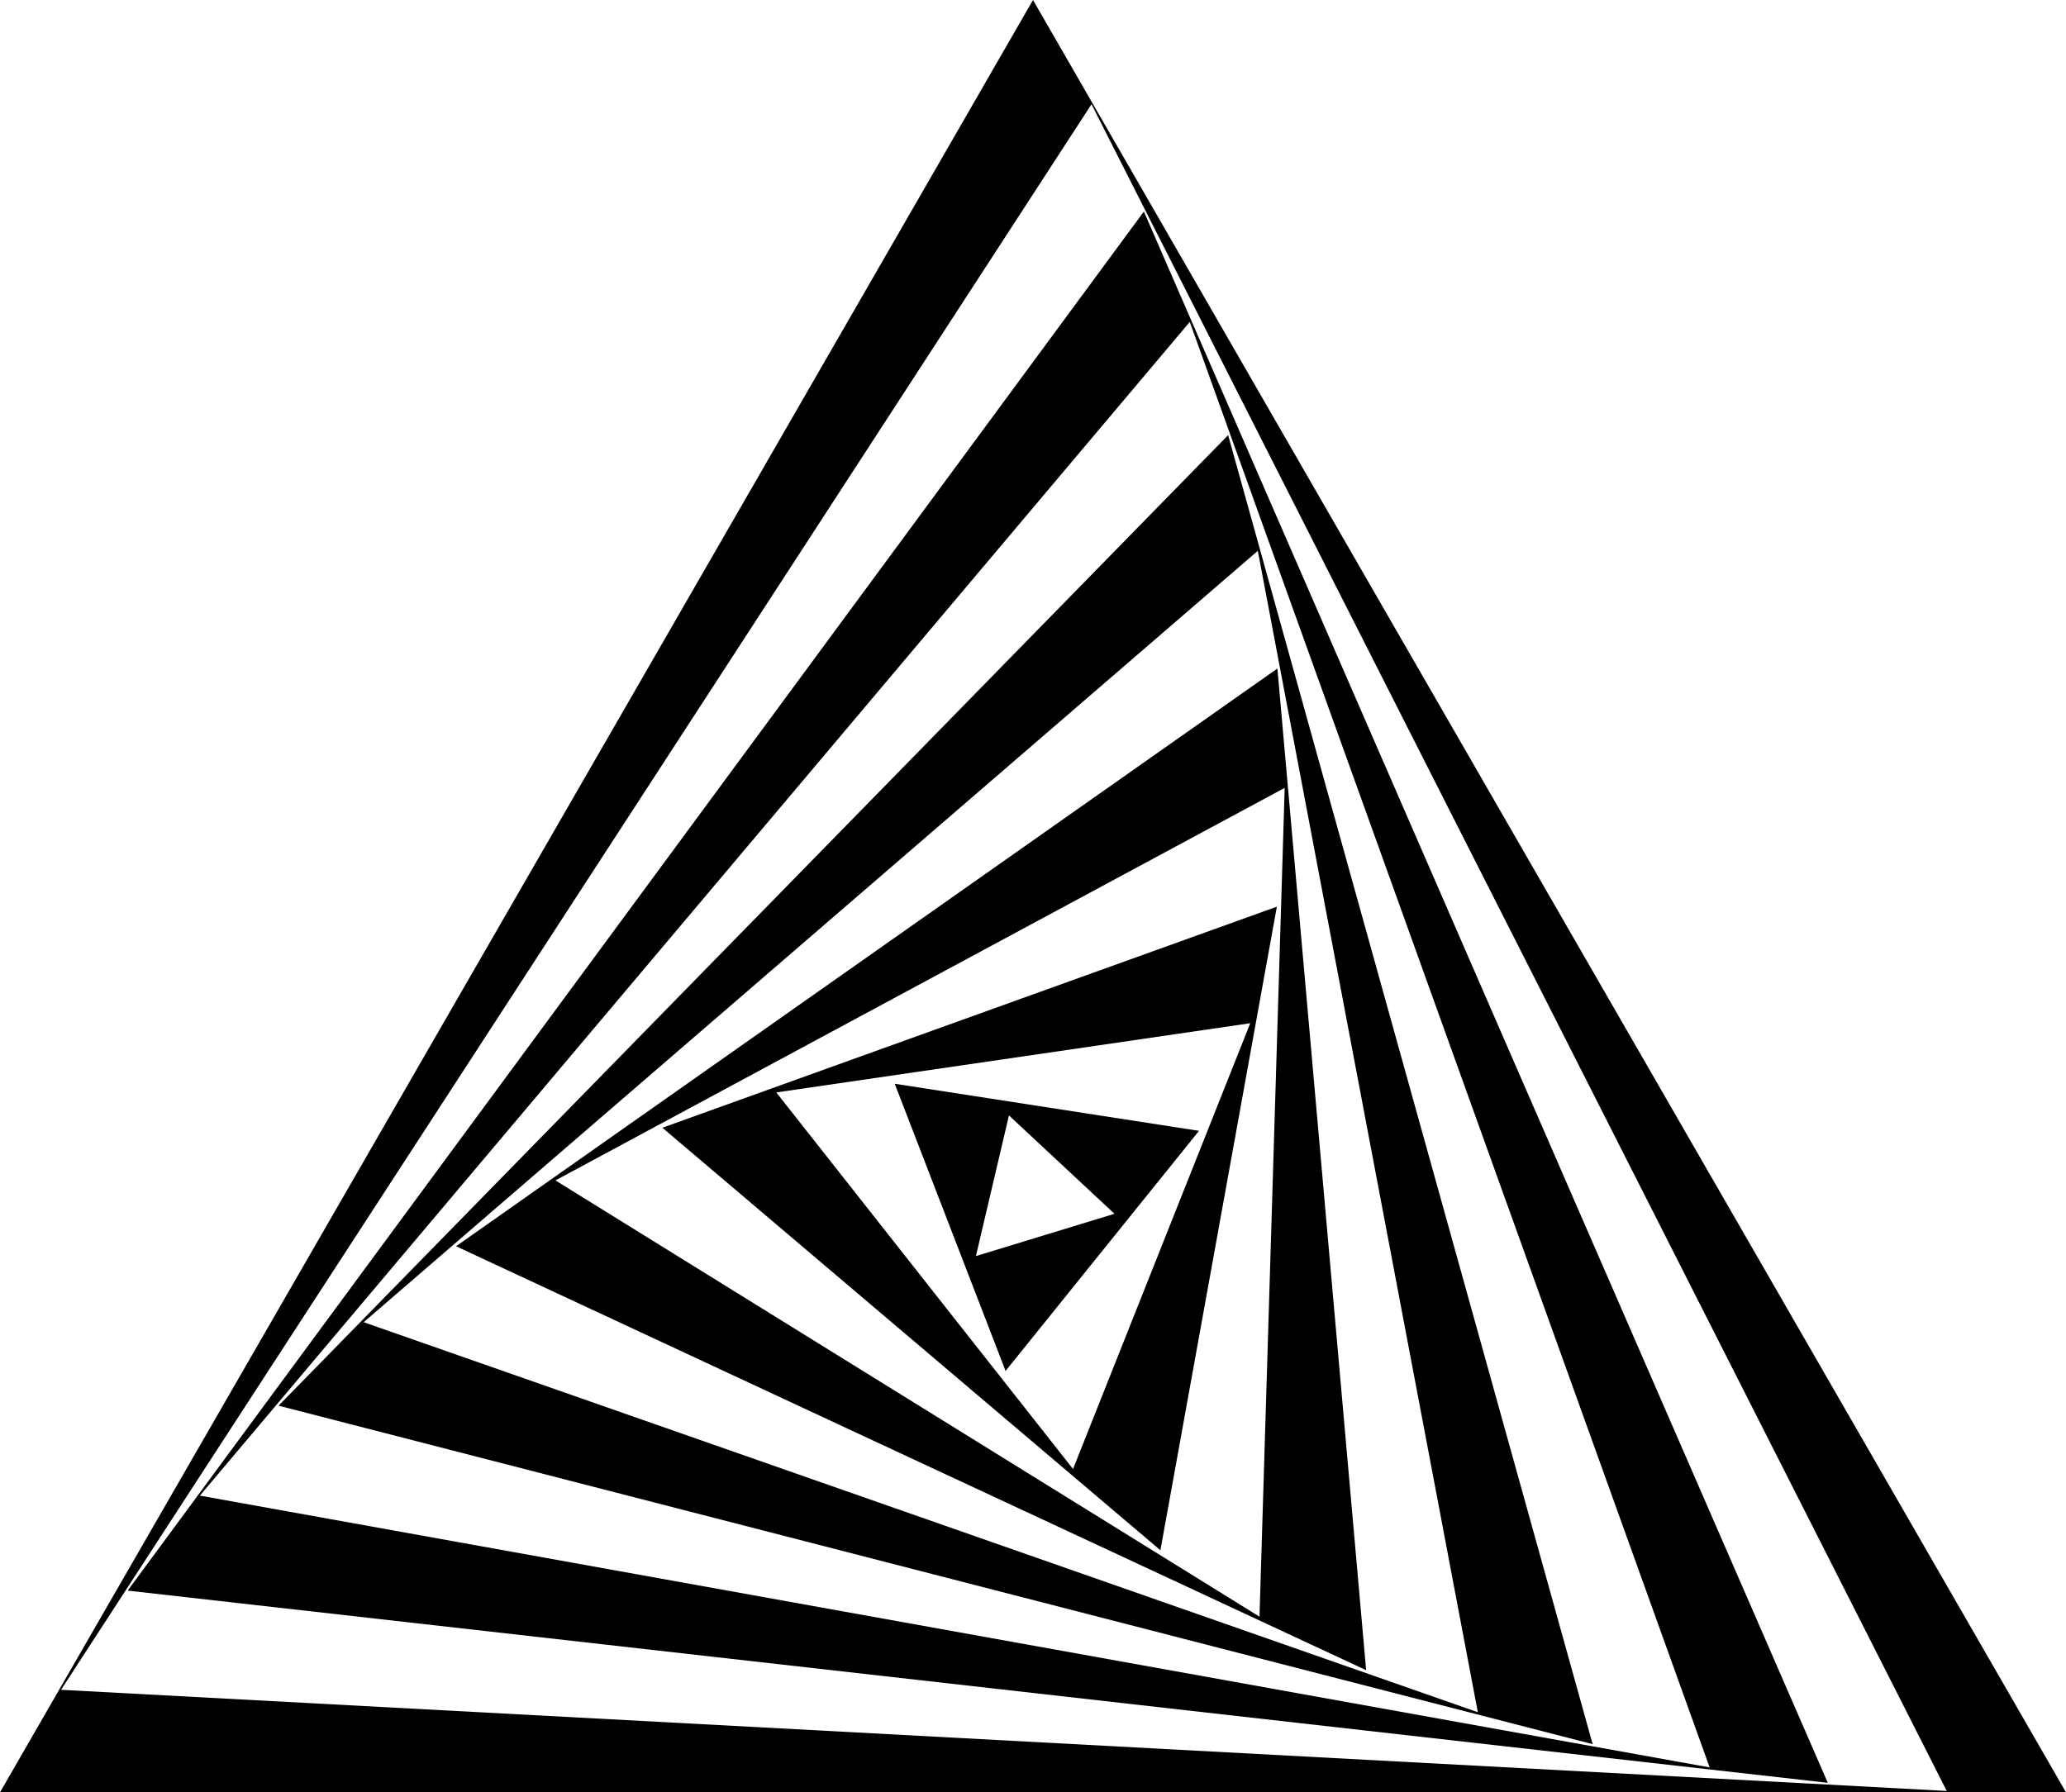
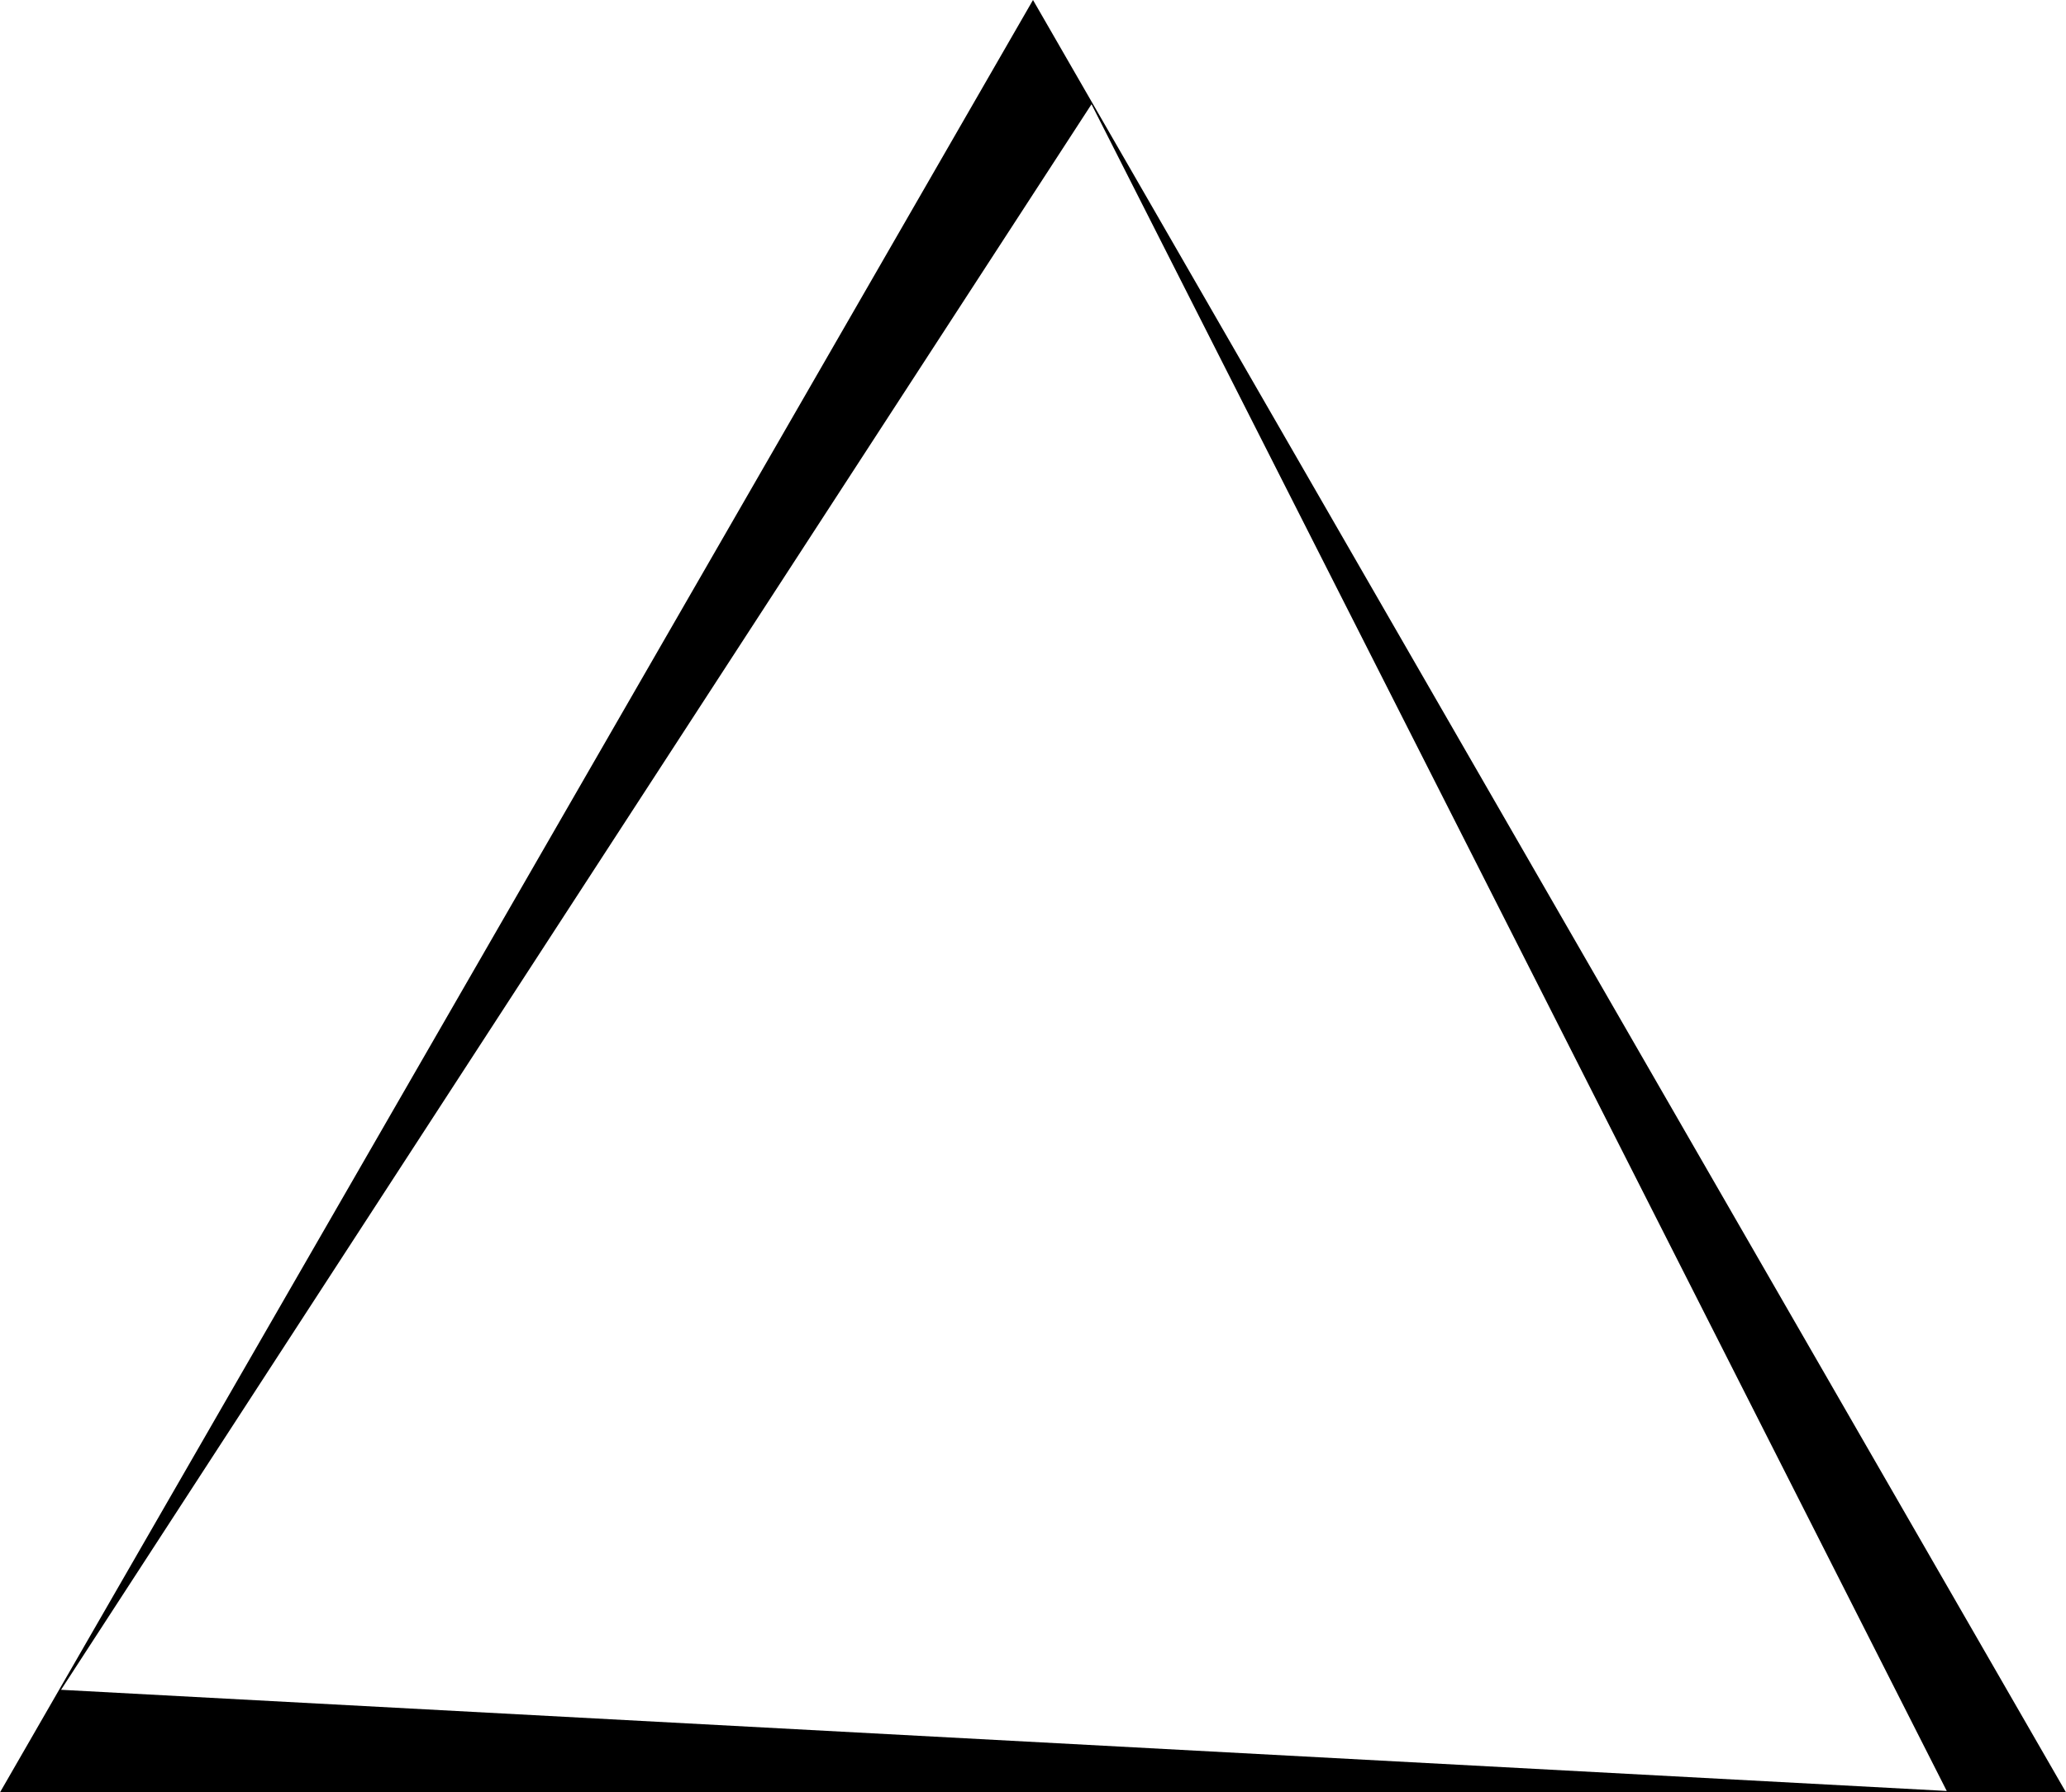
<svg xmlns="http://www.w3.org/2000/svg" fill="#000000" version="1.1" x="0px" y="0px" viewBox="3.823 8.554 84 72.893" style="enable-background:new 0 0 90 90;" xml:space="preserve">
  <path d="M45.823,8.554l-42,72.893h84L45.823,8.554z M48.202,12.793l34.772,68.597  L6.305,77.276L48.202,12.793z" />
-   <path d="M50.331,17.157L9.014,73.242l69.124,7.817L50.331,17.157z M52.197,21.646  l21.137,58.786l-61.384-11.053L52.197,21.646z" />
-   <path d="M53.757,26.25L15.149,65.721l53.428,13.765L53.757,26.25z M54.963,30.956  l8.946,47.232L18.609,62.326L54.963,30.956z" />
-   <path d="M55.76,35.742L22.365,59.238l37.003,17.24L55.76,35.742z M26.406,56.56  l29.65-15.964l-1.024,33.706L26.406,56.56z" />
-   <path d="M30.754,54.418l20.249,17.183l4.735-26.174L30.754,54.418z M47.451,68.297  L35.386,52.982l19.27-2.815L47.451,68.297z" />
-   <path d="M40.201,52.629l4.507,11.68l7.865-9.765L40.201,52.629z M43.502,59.637  l1.343-5.72l4.291,4L43.502,59.637z" />
</svg>